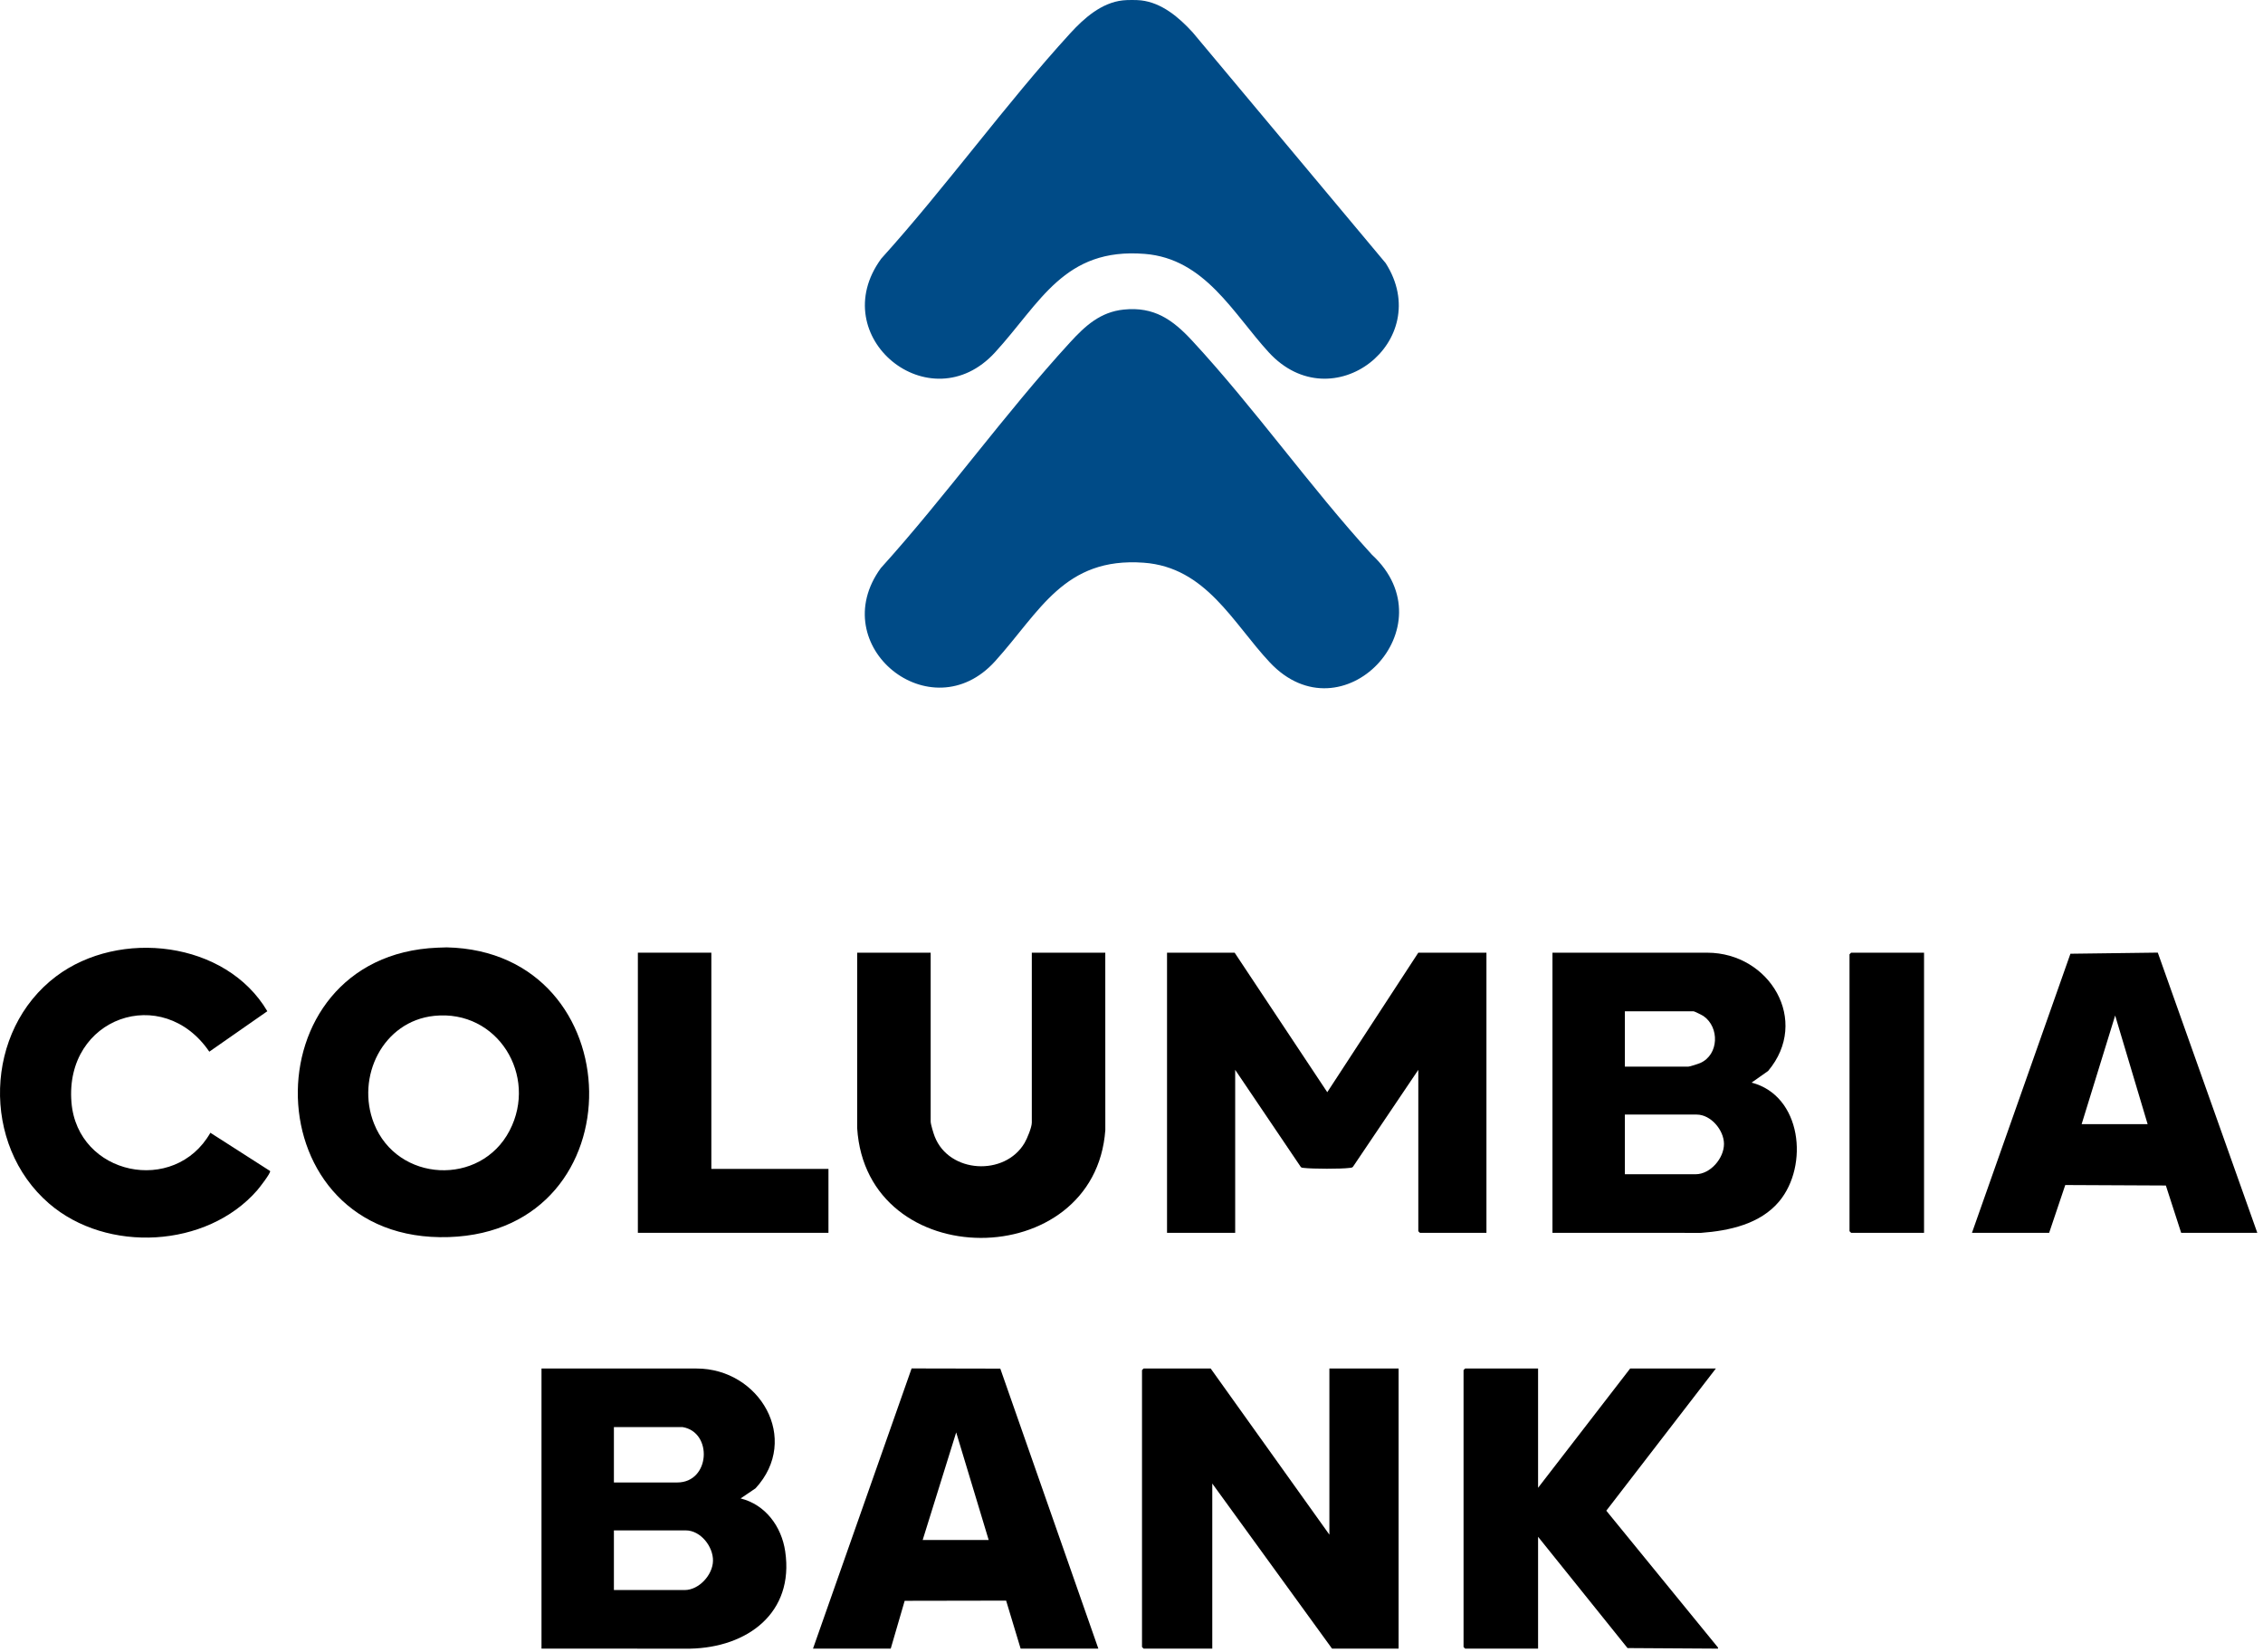
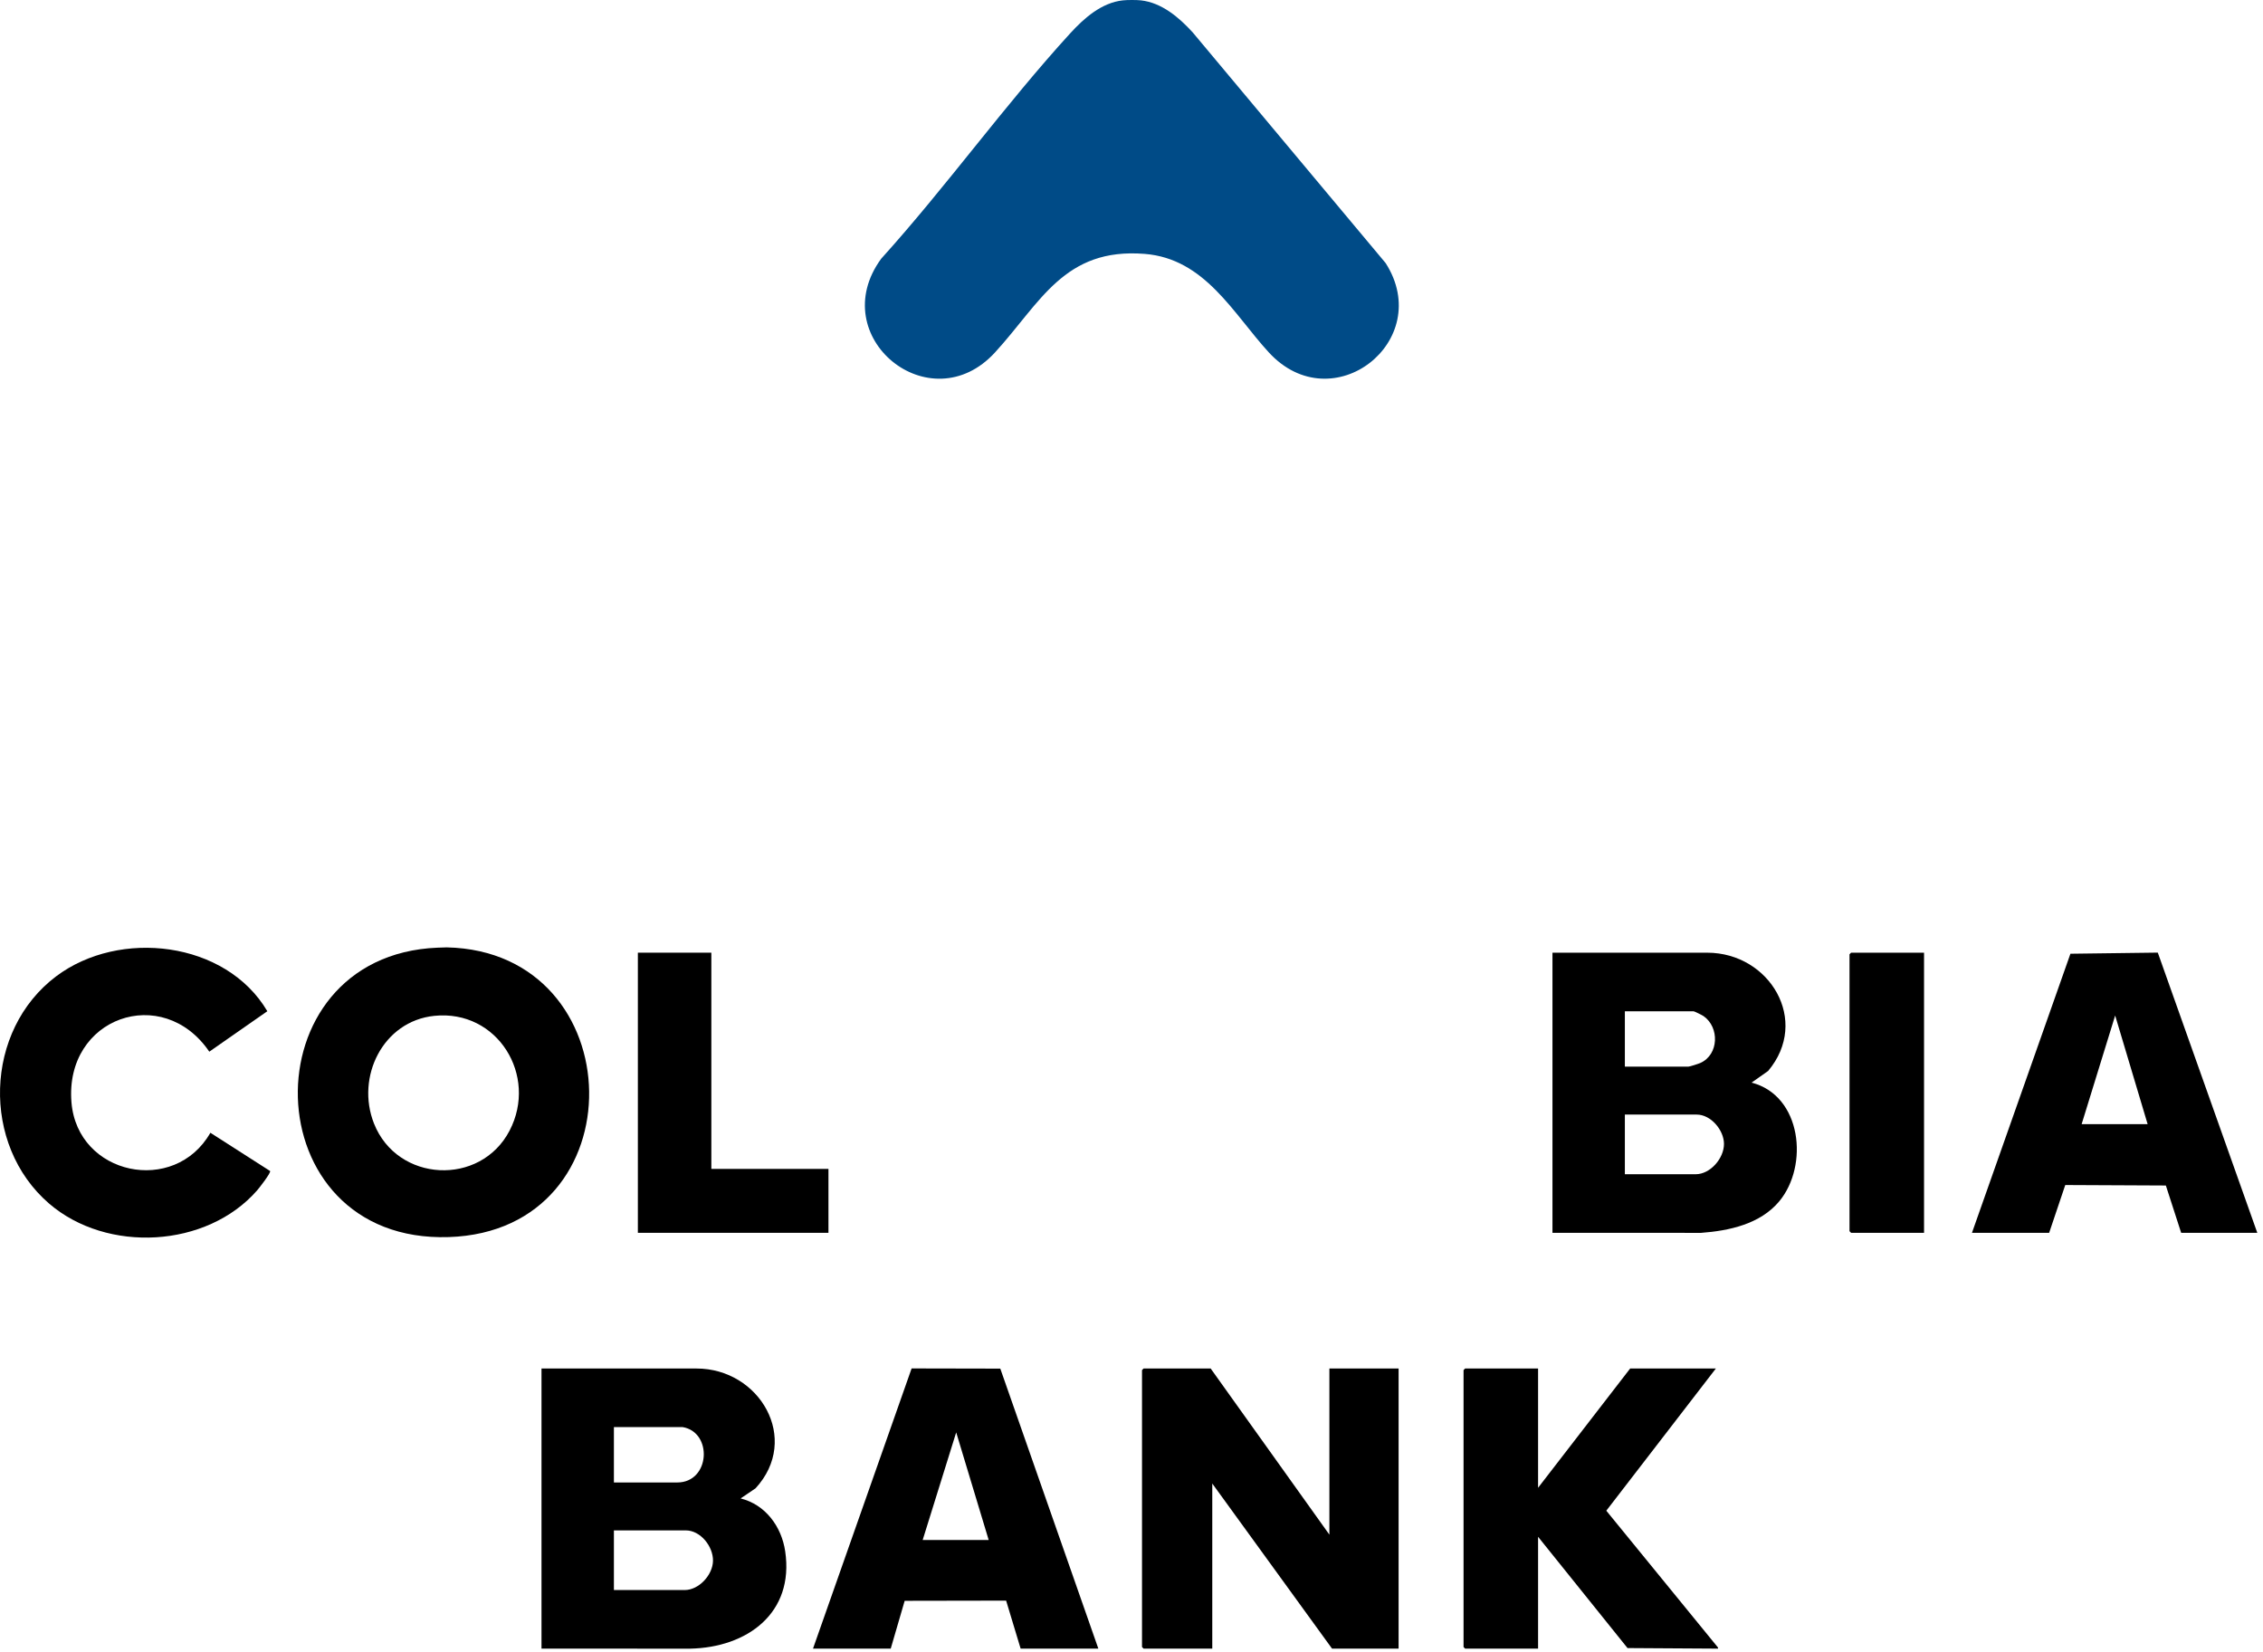
<svg xmlns="http://www.w3.org/2000/svg" width="137" height="100" viewBox="0 0 137 100" fill="none">
  <g clip-path="url(#clip0_8302_834)">
    <path d="M69.074 0.022C70.34 0.165 71.379 1.059 72.201 1.956L83.887 15.929C86.896 20.64 80.663 25.528 76.811 21.331C74.65 18.977 72.949 15.659 69.299 15.37C64.419 14.982 62.998 18.317 60.242 21.331C56.309 25.633 49.89 20.386 53.348 15.66C57.295 11.29 60.827 6.354 64.787 2.02C65.624 1.104 66.683 0.161 67.979 0.022C68.245 -0.007 68.809 -0.008 69.074 0.022Z" fill="#004B87" />
-     <path d="M68.03 18.741C69.869 18.551 70.993 19.352 72.17 20.622C75.955 24.71 79.291 29.456 83.06 33.586C87.776 37.942 81.25 44.766 76.872 40.099C74.633 37.712 73.012 34.338 69.238 34.066C64.418 33.718 62.962 37.021 60.242 40.031C56.358 44.329 49.9 39.105 53.32 34.396C57.275 30.019 60.813 25.053 64.787 20.72C65.699 19.725 66.614 18.886 68.03 18.741Z" fill="#004B87" />
    <path d="M104.007 99.806L98.529 99.772L93.114 93.035V99.806H88.698L88.602 99.709V82.944L88.698 82.847H93.114V90.069L98.689 82.847H103.878L97.244 91.456L104.007 99.741V99.806Z" fill="black" />
    <path d="M32.782 82.847L42.16 82.848C45.986 82.842 48.491 87.114 45.739 90.102L44.836 90.713C46.342 91.088 47.313 92.415 47.535 93.913C48.091 97.658 45.232 99.739 41.777 99.808L32.782 99.806V82.847ZM41.323 86.394H37.165V89.747H41.001C43 89.747 43.161 86.701 41.323 86.394ZM37.165 96.259H41.452C42.313 96.259 43.152 95.343 43.164 94.487C43.177 93.62 42.41 92.648 41.516 92.648H37.165V96.259Z" fill="black" />
    <path d="M80.48 92.906V82.847H84.67V99.806H80.641L73.39 89.811V99.806H69.232L69.136 99.709V82.944L69.232 82.847H73.293L80.48 92.906Z" fill="black" />
    <path d="M49.218 99.806L55.188 82.843L60.557 82.854L66.493 99.806H61.788L60.91 96.9L54.768 96.911L53.924 99.806H49.218ZM55.858 93.229H59.854L57.887 86.716L55.858 93.229Z" fill="black" />
-     <path d="M85.863 57.674H89.988V74.633H85.96L85.863 74.536V64.767L81.904 70.64C81.849 70.696 81.78 70.693 81.709 70.703C81.195 70.773 79.454 70.767 78.93 70.704C78.859 70.695 78.79 70.701 78.741 70.635L74.777 64.767V74.633H70.651V57.674H74.744L80.352 66.12L85.863 57.674Z" fill="black" />
    <path d="M93.985 57.674L103.362 57.675C107.138 57.684 109.601 61.793 107.04 64.835L106.038 65.54C109.081 66.325 109.515 70.567 107.712 72.729C106.567 74.102 104.686 74.51 102.979 74.636L93.985 74.633V57.674ZM98.368 64.574H102.203C102.292 64.574 102.83 64.4 102.944 64.348C104.063 63.84 104.104 62.194 103.133 61.515C103.056 61.461 102.576 61.221 102.525 61.221H98.368V64.574ZM98.368 71.087H102.654C103.543 71.087 104.371 70.121 104.368 69.249C104.365 68.413 103.572 67.475 102.719 67.475H98.368V71.087Z" fill="black" />
    <path d="M26.485 57.371L27.046 57.353C38.328 57.597 38.707 74.511 27.176 74.891C15.264 75.284 14.937 57.842 26.485 57.371ZM26.292 61.498C23.178 61.819 21.529 65.202 22.64 68.014C24.051 71.584 29.087 71.837 30.851 68.444C32.579 65.119 30.123 61.103 26.292 61.498Z" fill="black" />
-     <path d="M56.342 57.674V67.895C56.342 68.064 56.515 68.623 56.588 68.809C57.459 71.037 60.829 71.22 62.025 69.195C62.181 68.931 62.465 68.247 62.465 67.959V57.674H66.913L66.915 68.413C66.284 77.105 52.441 77.173 51.892 68.284L51.894 57.674H56.342Z" fill="black" />
    <path d="M119.381 74.633L125.342 57.738L130.631 57.67L136.655 74.633H132.046L131.119 71.769L125.029 71.74L124.054 74.633H119.381ZM130.016 68.056L128.05 61.478L126.02 68.056H130.016Z" fill="black" />
    <path d="M16.184 61.218L12.671 63.667C9.84 59.515 3.905 61.591 4.326 66.733C4.689 71.159 10.568 72.376 12.736 68.576L16.351 70.891C16.415 70.994 15.698 71.912 15.574 72.055C12.521 75.562 6.469 75.878 2.971 72.861C-1.153 69.305 -0.959 62.382 3.401 59.104C7.233 56.223 13.672 56.961 16.184 61.218Z" fill="black" />
    <path d="M43.064 57.674V70.764H50.154V74.633H38.616V57.674H43.064Z" fill="black" />
    <path d="M116.48 57.674V74.633H112.065L111.968 74.536V57.771L112.065 57.674H116.48Z" fill="black" />
  </g>
  <defs>
    <clipPath id="clip0_8302_834">
      <rect width="137" height="100" fill="white" />
    </clipPath>
  </defs>
</svg>